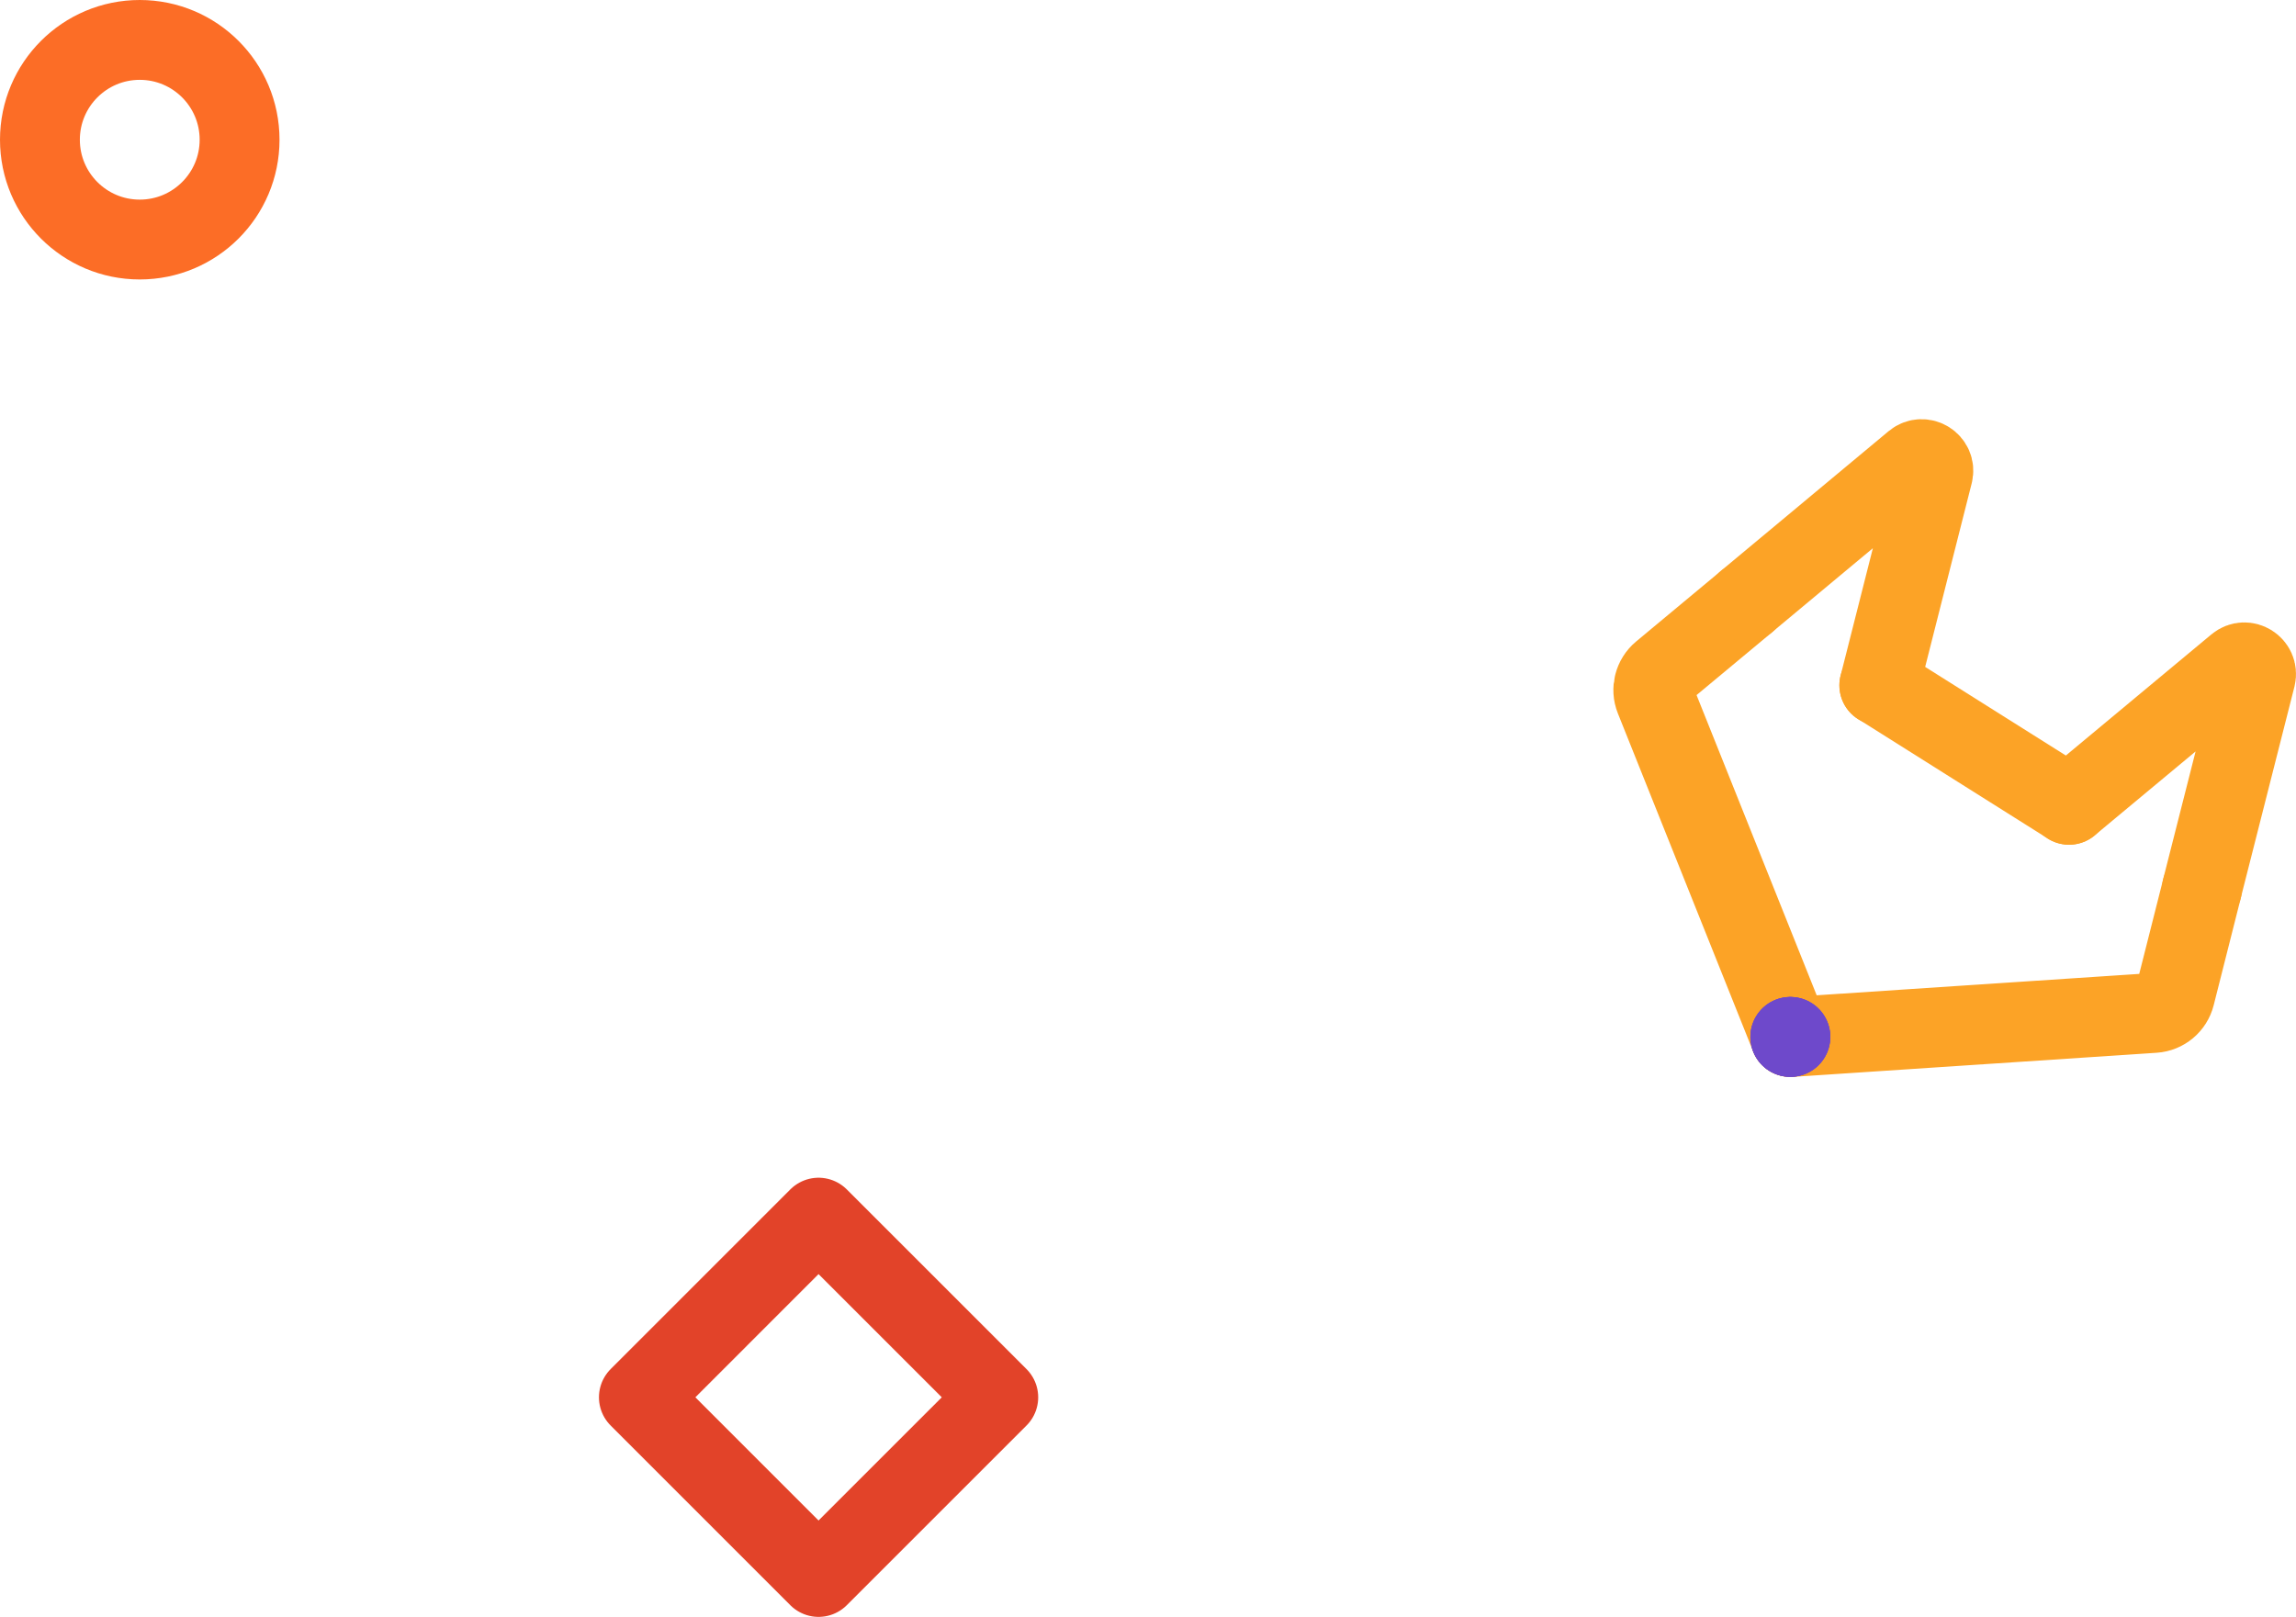
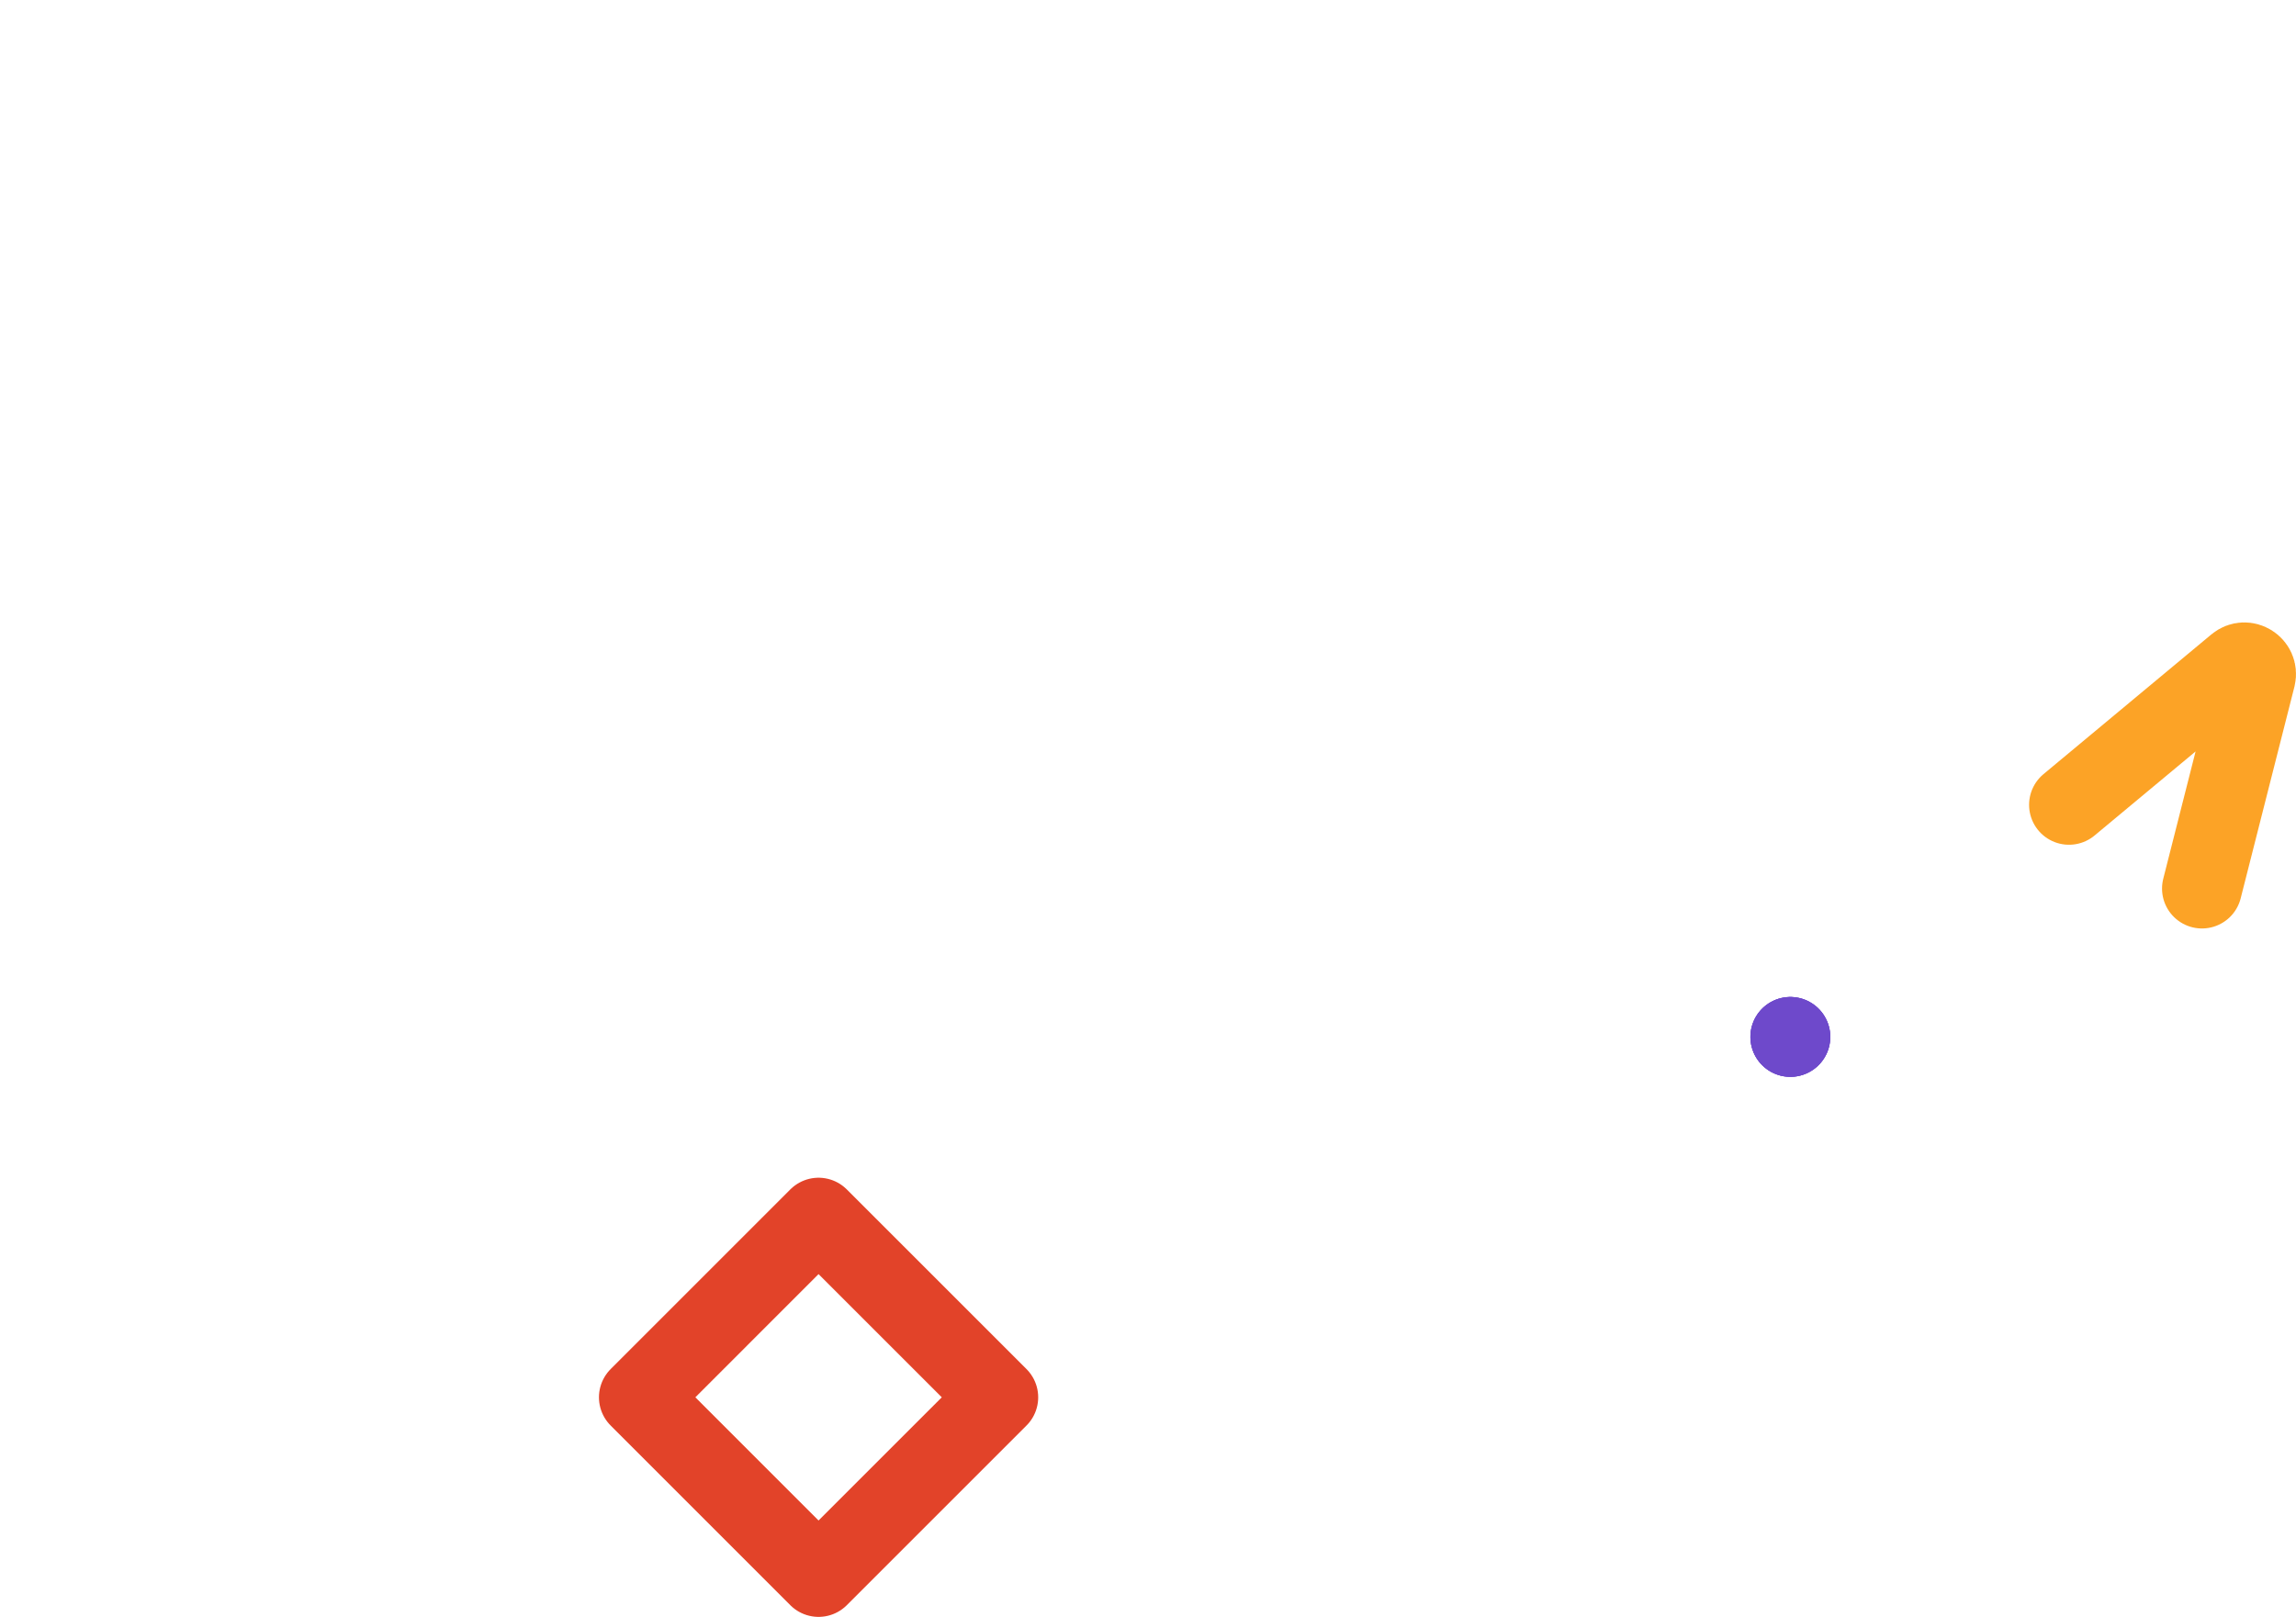
<svg xmlns="http://www.w3.org/2000/svg" width="115px" height="81px" viewBox="0 0 115 81" version="1.1">
  <title>Group 2</title>
  <g id="Page-1" stroke="none" stroke-width="1" fill="none" fill-rule="evenodd" stroke-linecap="round" stroke-linejoin="round">
    <g id="DevSecOps-UI" transform="translate(-1131, -17725)" stroke-width="4">
      <g id="Group-2" transform="translate(1133, 17727)">
        <g id="Group-17" transform="translate(95.5, 36) scale(-1, 1) translate(-95.5, -36) translate(80, 21)">
-           <path d="M2.708,21.515 L2.708,21.515 L4.062,26.869 C4.185,27.354 4.606,27.71 5.11,27.744 L23.325,28.952" id="Stroke-1" stroke="#FCA326" />
-           <path d="M25.526,7.141 L25.526,7.141 L29.771,10.673 C30.156,10.995 30.296,11.529 30.108,11.997 L23.328,28.944" id="Stroke-3" stroke="#FCA326" />
          <line x1="23.324" y1="28.947" x2="23.324" y2="28.947" id="Stroke-5" stroke="#6E49CB" />
          <line x1="23.328" y1="28.944" x2="23.328" y2="28.944" id="Stroke-7" stroke="#6E49CB" />
-           <line x1="18.869" y1="11.328" x2="9.365" y2="17.315" id="Stroke-9" stroke="#FCA326" />
          <line x1="23.328" y1="28.944" x2="23.328" y2="28.944" id="Stroke-11" stroke="#6E49CB" />
          <path d="M9.369,17.319 L0.956,10.317 C0.525,9.959 -0.114,10.362 0.017,10.908 L2.71,21.513" id="Stroke-13" stroke="#FCA326" />
-           <path d="M18.871,11.334 L16.183,0.725 C16.047,0.182 16.685,-0.221 17.121,0.134 L25.53,7.14" id="Stroke-15" stroke="#FCA326" />
        </g>
-         <path d="M10,5.001 C10,7.762 7.761,10 5.001,10 C2.239,10 0,7.762 0,5.001 C0,2.238 2.239,0 5.001,0 C7.761,0 10,2.238 10,5.001 Z" id="Stroke-1" stroke="#FC6D26" transform="translate(5, 5) scale(-1, 1) translate(-5, -5) " />
        <polygon id="Stroke-1" stroke="#E24329" transform="translate(39, 68) scale(-1, 1) translate(-39, -68) " points="48 68 39.001 77 30 68 39.001 59" />
      </g>
    </g>
  </g>
</svg>